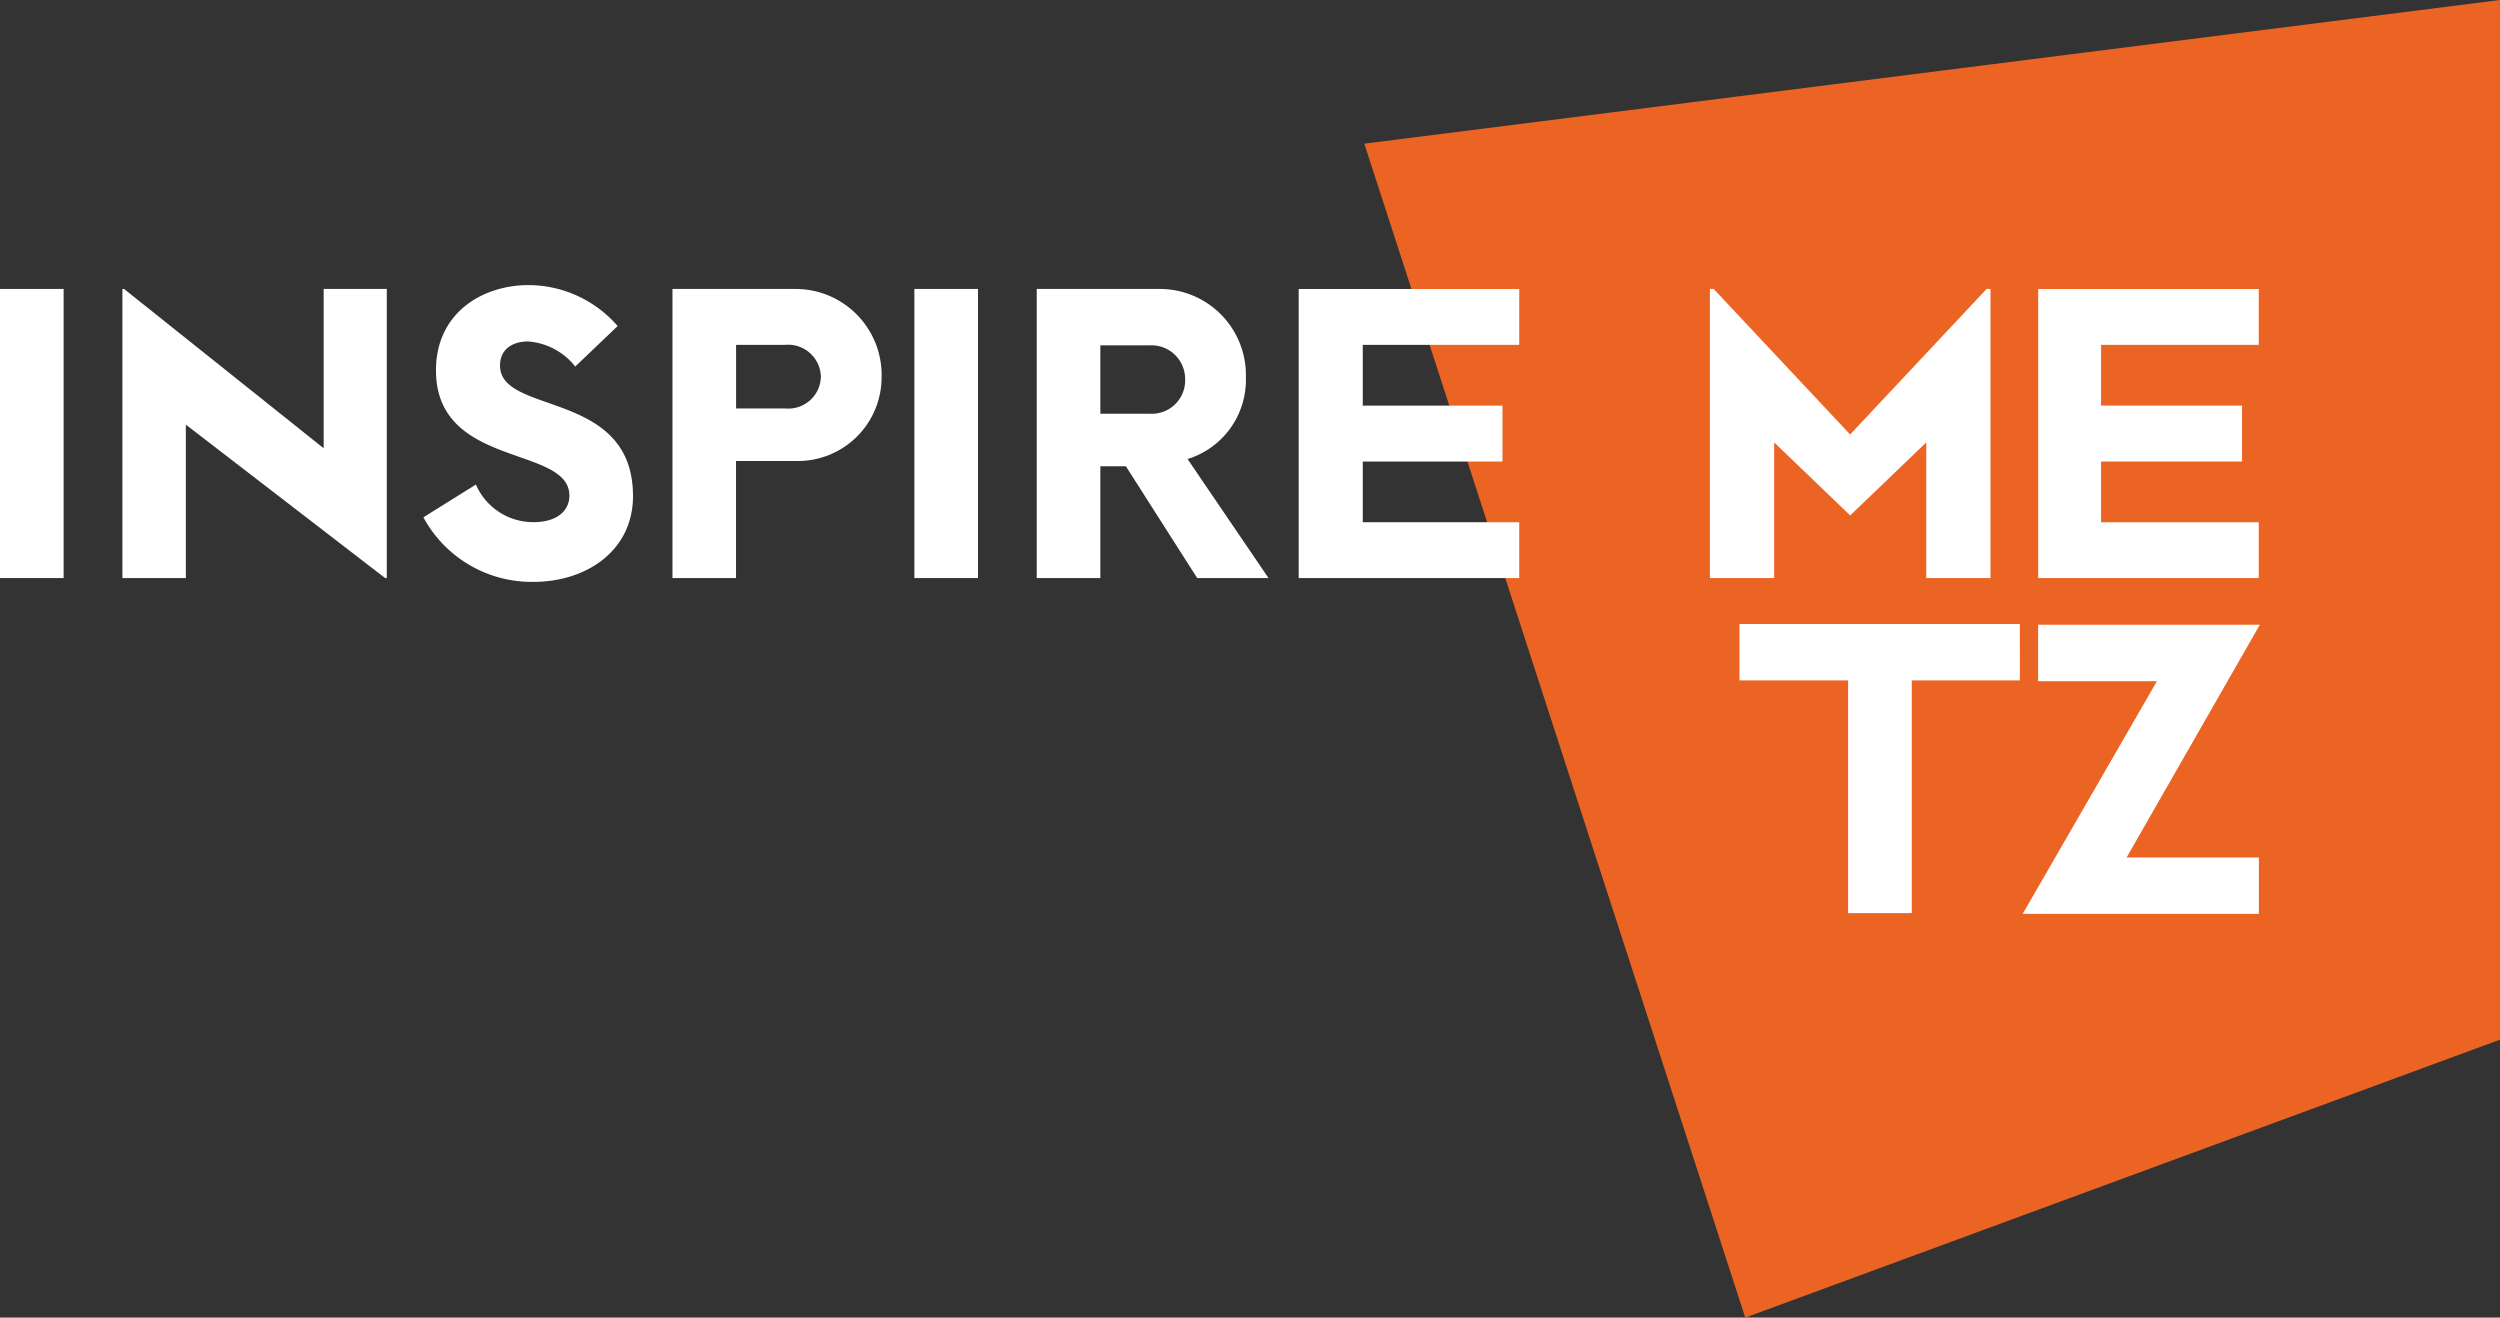
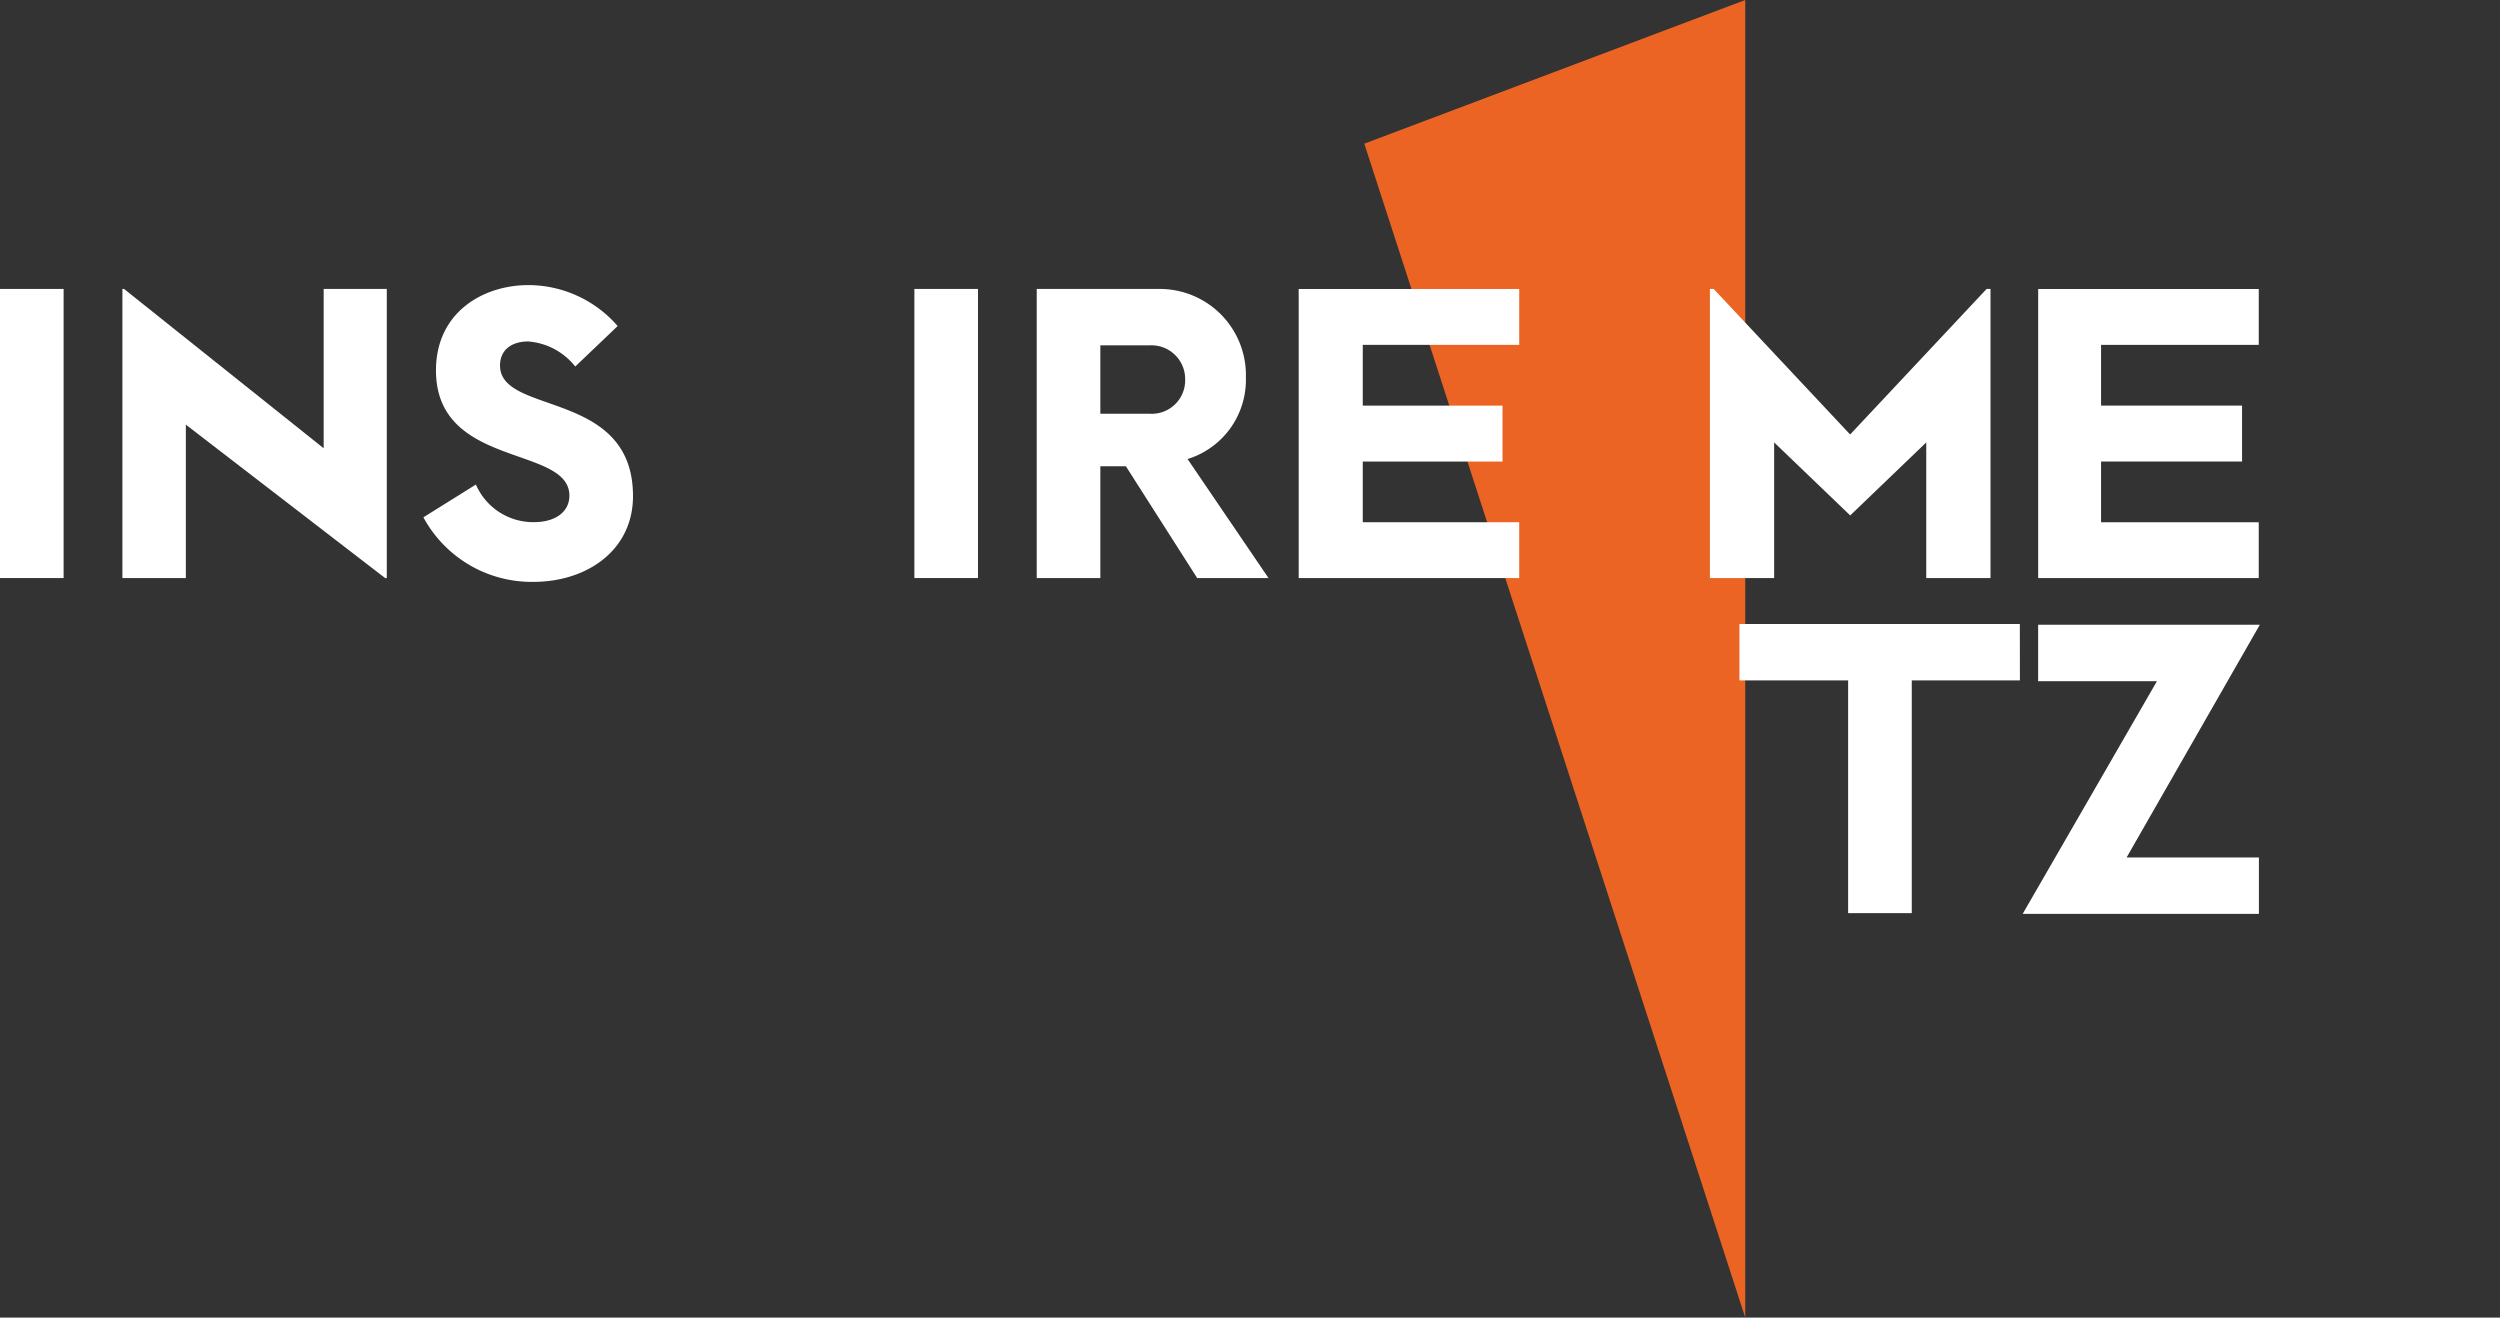
<svg xmlns="http://www.w3.org/2000/svg" width="151.789" height="80" viewBox="0 0 151.789 80">
  <rect x="0" y="0" width="151.789" height="80" fill="#333333" stroke="none" />
  <g id="INVEST_LOGO_NEGATIF" transform="translate(-347 -168)">
    <rect id="Rectangle_601" data-name="Rectangle 601" width="151.788" height="80" transform="translate(347 168)" fill="none" opacity="0" />
-     <path id="Tracé_524" data-name="Tracé 524" d="M114.807,8.723,137.937,80l45.824-16.876V0Z" transform="translate(315.027 168)" fill="#ec6423" />
+     <path id="Tracé_524" data-name="Tracé 524" d="M114.807,8.723,137.937,80V0Z" transform="translate(315.027 168)" fill="#ec6423" />
    <path id="Tracé_525" data-name="Tracé 525" d="M160.691,24.316l-8.286,8.836-8.285-8.836h-.229V41.87h3.9V33.633l4.618,4.434,4.618-4.434V41.87h3.9V24.316Z" transform="translate(306.927 161.228)" fill="#fff" />
    <path id="Tracé_526" data-name="Tracé 526" d="M175.332,27.71V31.4h8.561v3.395h-8.561v3.685h9.574V41.87H171.514V24.318h13.393V27.71Z" transform="translate(299.235 161.228)" fill="#fff" />
    <path id="Tracé_527" data-name="Tracé 527" d="M163.406,55.932H156.84V70.063h-3.864V55.932h-6.6V52.508h17.026Z" transform="translate(306.234 153.377)" fill="#fff" />
    <path id="Tracé_528" data-name="Tracé 528" d="M176.519,66.705h8.034v3.424H170.21L178.363,56h-7.214V52.575h13.459Z" transform="translate(299.598 153.358)" fill="#fff" />
    <rect id="Rectangle_599" data-name="Rectangle 599" width="3.862" height="17.554" transform="translate(347 185.543)" fill="#fff" />
    <path id="Tracé_529" data-name="Tracé 529" d="M26.352,24.316V41.87h-.1l-12.1-9.315V41.87H10.3V24.316h.1L22.52,33.989V24.316Z" transform="translate(344.132 161.228)" fill="#fff" />
    <path id="Tracé_530" data-name="Tracé 530" d="M35.628,38.092l3.189-1.99a3.793,3.793,0,0,0,3.511,2.283c1.346,0,2.165-.644,2.165-1.609,0-3.071-8.1-1.639-8.1-7.606,0-3.511,2.838-5.178,5.618-5.178a7.186,7.186,0,0,1,5.412,2.486l-2.575,2.458a4.016,4.016,0,0,0-2.867-1.522c-.937,0-1.7.468-1.7,1.462,0,3.043,8.074,1.434,8.074,7.929,0,3.276-2.779,5.206-6.056,5.206a7.474,7.474,0,0,1-6.67-3.92" transform="translate(337.078 161.318)" fill="#fff" />
-     <path id="Tracé_531" data-name="Tracé 531" d="M65.6,29.64a1.992,1.992,0,0,0-2.165-1.931H60.452v3.862h2.984A1.975,1.975,0,0,0,65.6,29.64m3.686-.029a5.086,5.086,0,0,1-5.238,5.149h-3.6v7.108H56.59V24.316h7.46a5.226,5.226,0,0,1,5.238,5.3" transform="translate(331.24 161.228)" fill="#fff" />
    <rect id="Rectangle_600" data-name="Rectangle 600" width="3.862" height="17.554" transform="translate(402.517 185.543)" fill="#fff" />
    <path id="Tracé_532" data-name="Tracé 532" d="M96.254,29.816a2.046,2.046,0,0,0-2.135-2.077H91.105v4.154h3.014a2.028,2.028,0,0,0,2.135-2.077m5.061,12.053h-4.33l-4.329-6.787H91.105V41.87H87.243V24.316H94.7A5.229,5.229,0,0,1,99.941,29.7,5.028,5.028,0,0,1,96.4,34.643Z" transform="translate(322.703 161.228)" fill="#fff" />
    <path id="Tracé_533" data-name="Tracé 533" d="M113.175,27.71V31.4h8.484v3.395h-8.484v3.685h9.5V41.87h-13.39V24.318h13.39V27.71Z" transform="translate(316.566 161.228)" fill="#fff" />
  </g>
</svg>